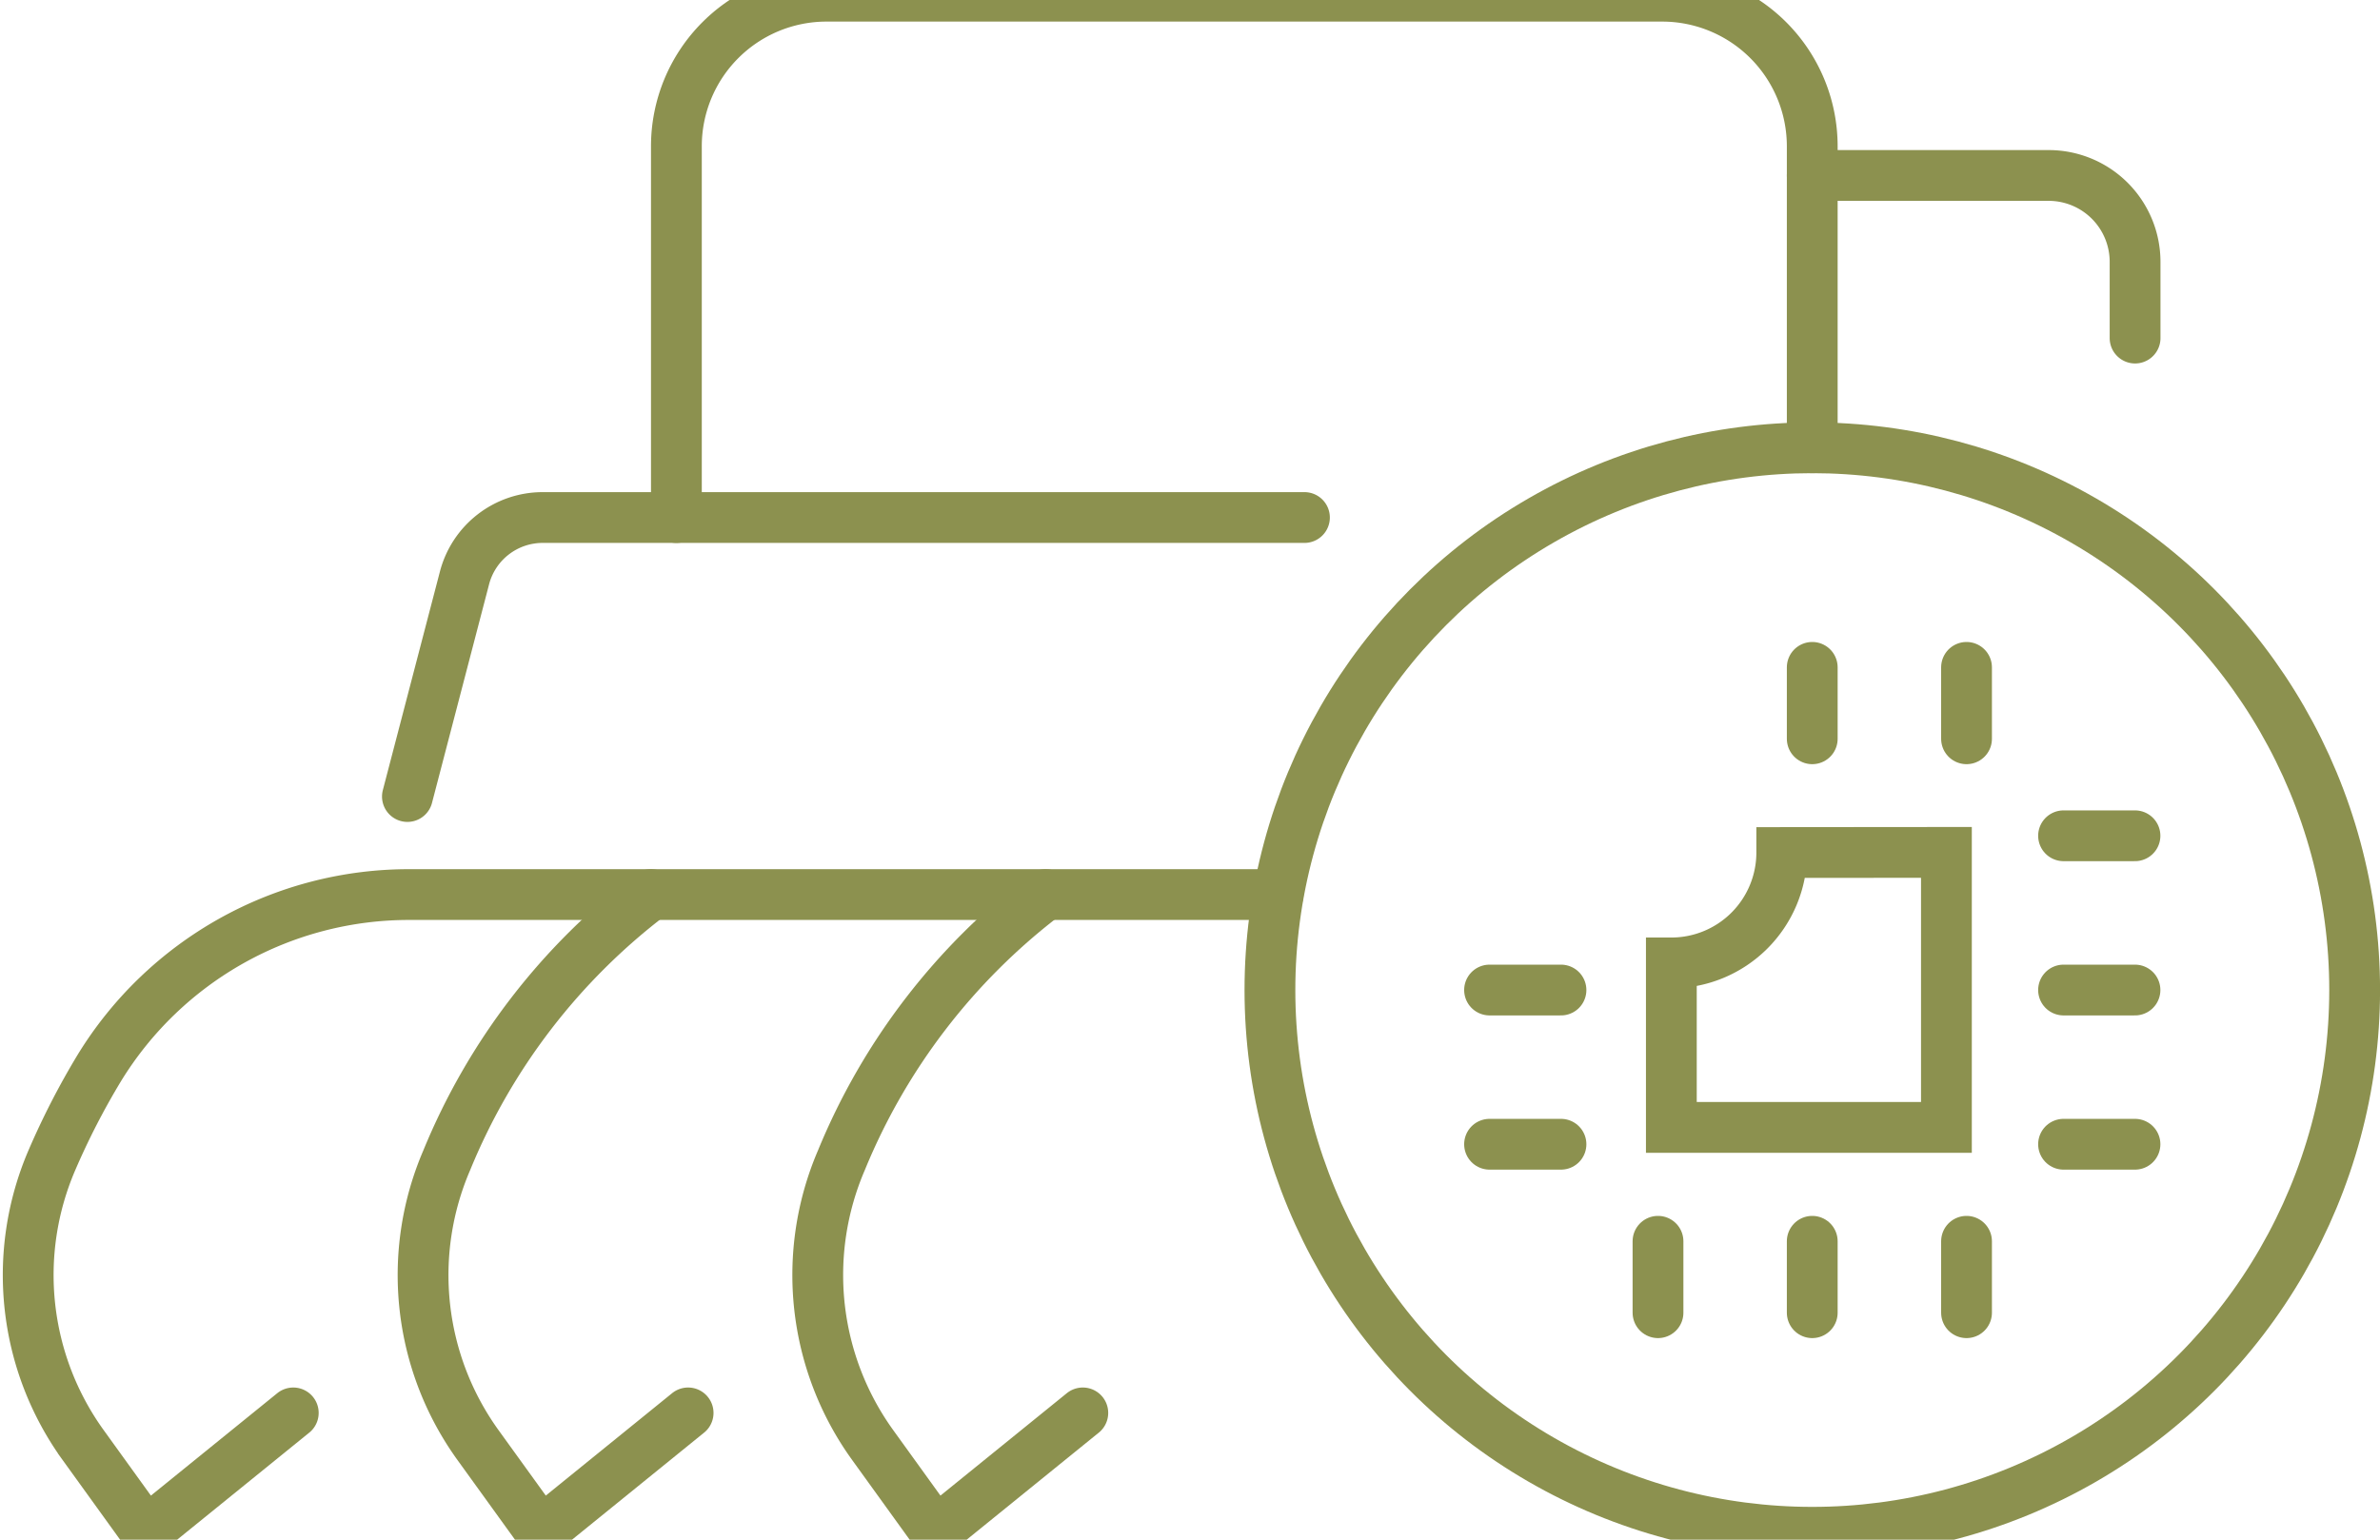
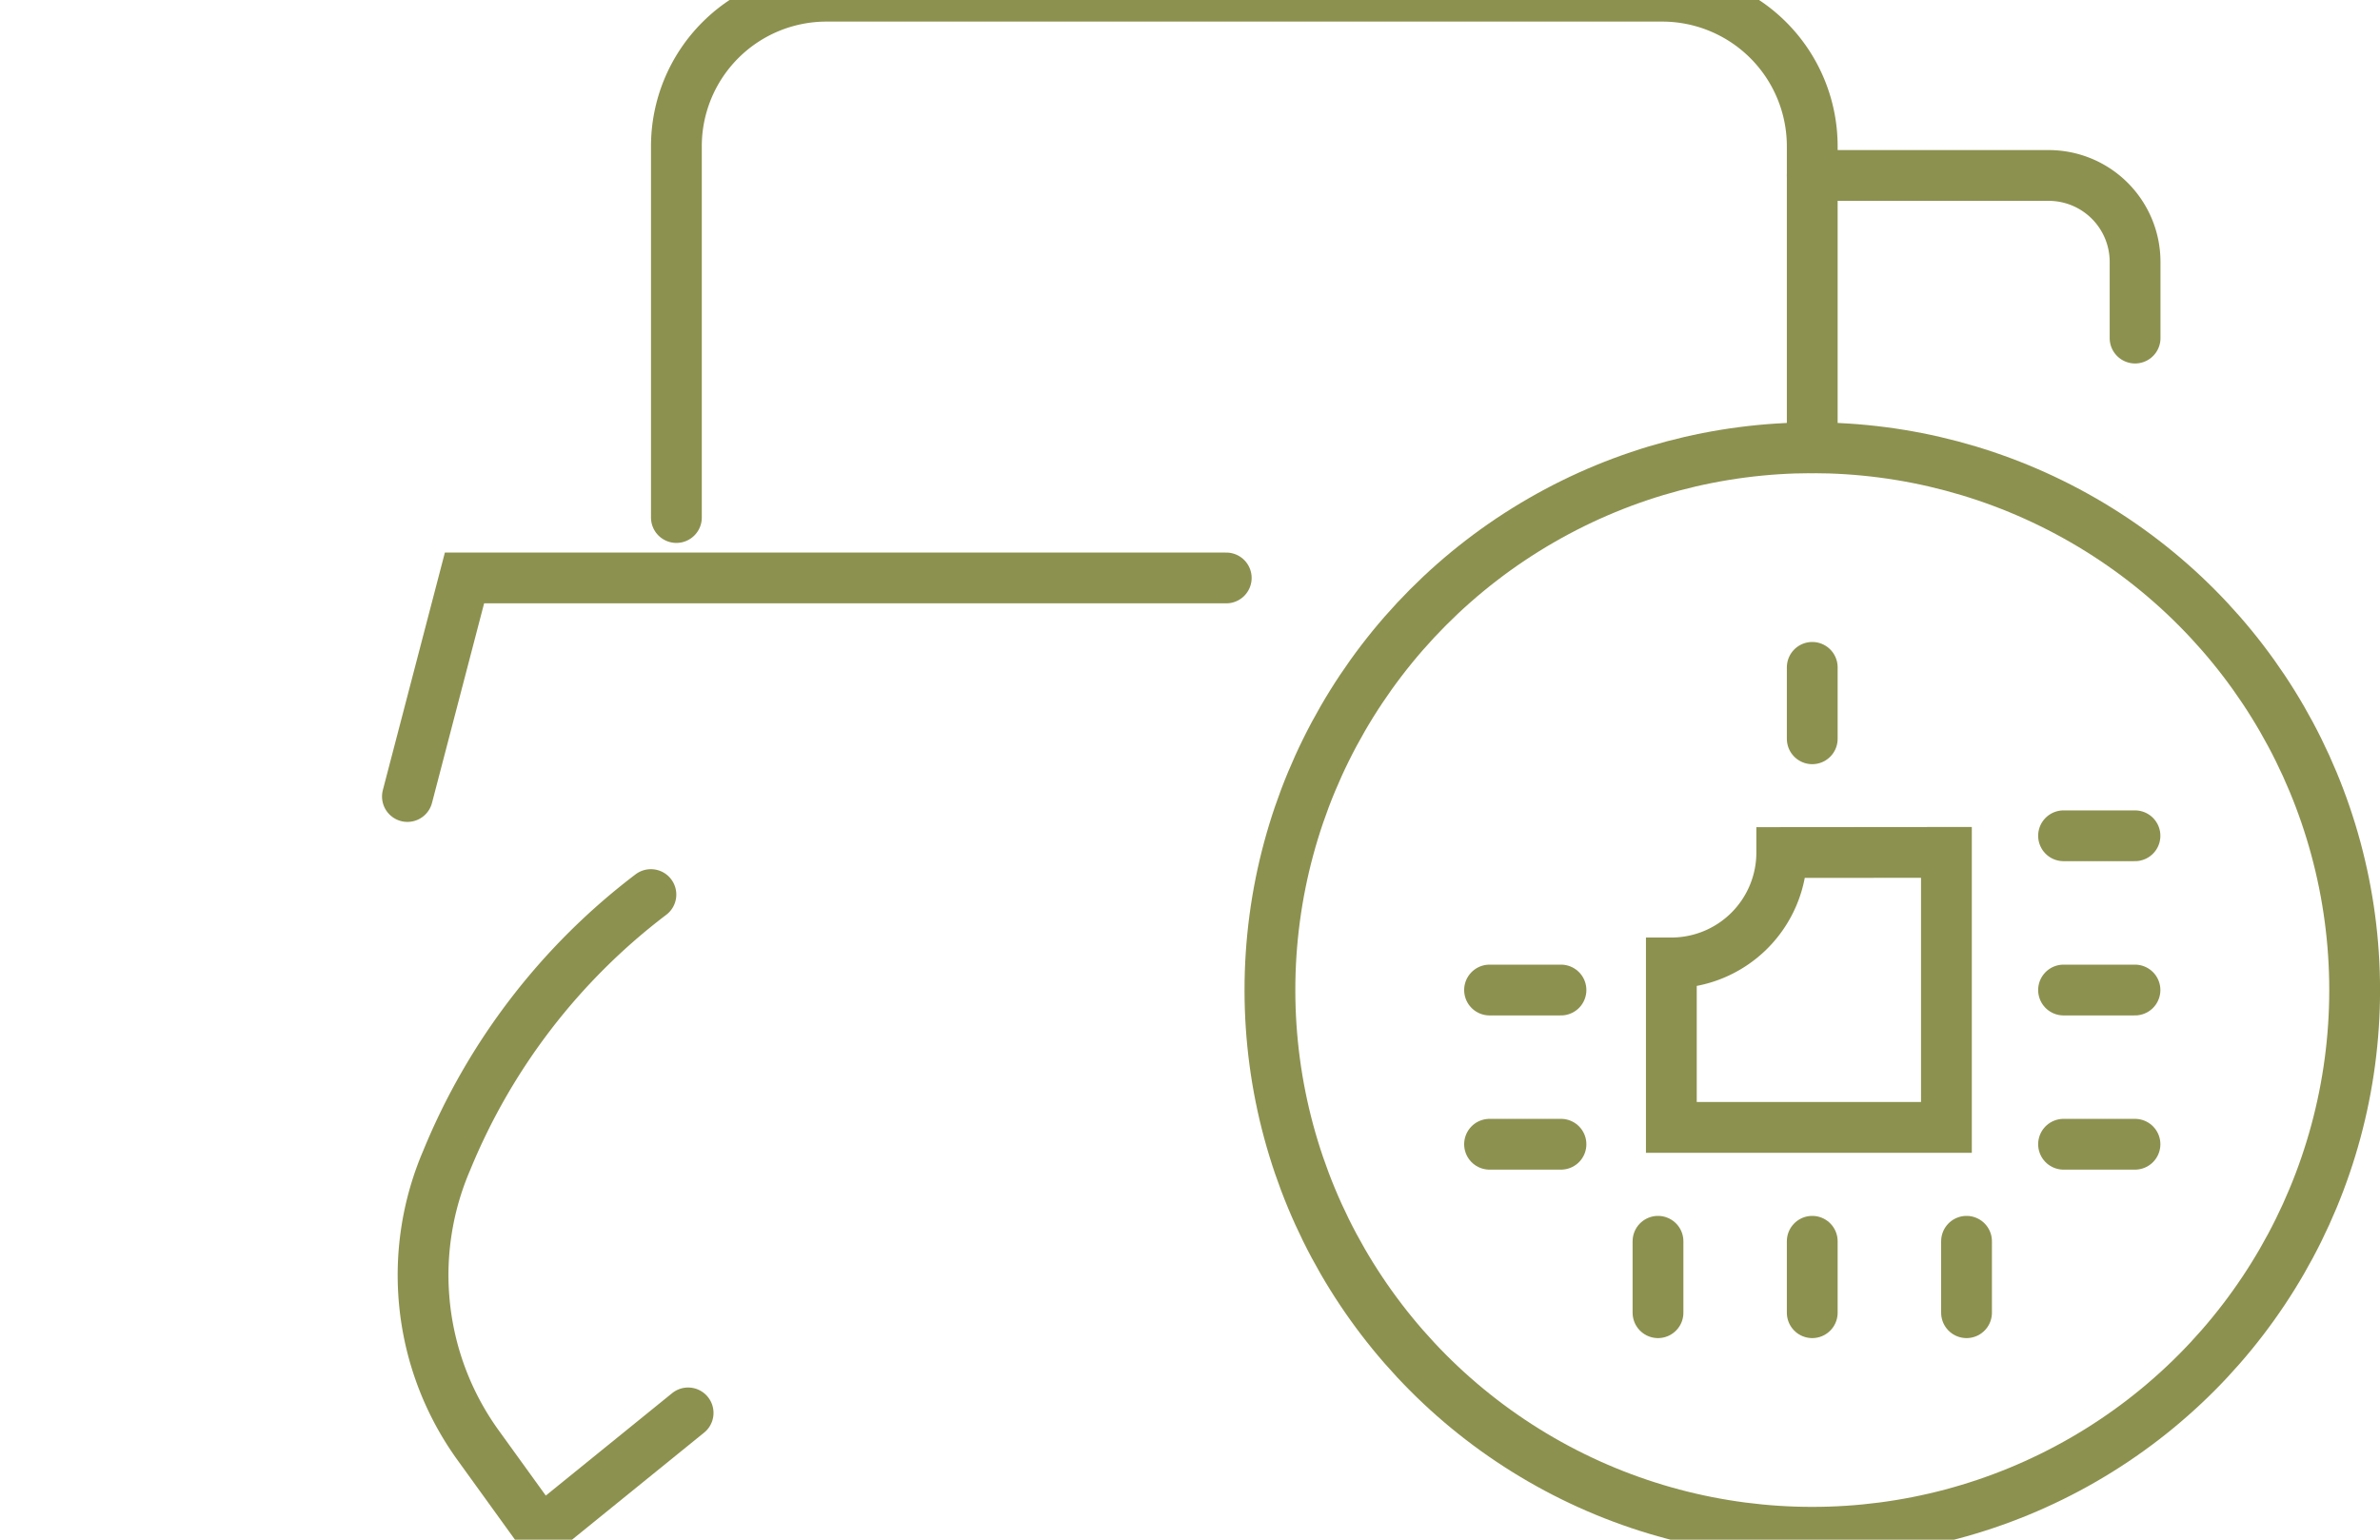
<svg xmlns="http://www.w3.org/2000/svg" preserveAspectRatio="xMidYMid slice" width="34px" height="22px" viewBox="0 0 49.578 33.296">
  <g id="Gruppe_9399" data-name="Gruppe 9399" transform="translate(-1462.141 -1163.478)">
    <g id="Gruppe_9398" data-name="Gruppe 9398">
      <circle id="Ellipse_522" data-name="Ellipse 522" cx="11.298" cy="11.298" r="11.298" transform="translate(1488.595 1173.416)" fill="none" stroke="#8c914f" stroke-linecap="round" stroke-miterlimit="10" stroke-width="1.058" />
-       <path id="Pfad_8128" data-name="Pfad 8128" d="M1468.25,1193.525l-3.067,2.486-1.307-1.812a6.053,6.053,0,0,1-.654-5.94,15.723,15.723,0,0,1,.986-1.918,7.562,7.562,0,0,1,6.468-3.616h18.088" fill="none" stroke="#8c914f" stroke-linecap="round" stroke-miterlimit="10" stroke-width="1.058" />
      <path id="Pfad_8129" data-name="Pfad 8129" d="M1475.7,1182.725a13.262,13.262,0,0,0-4.252,5.534,6.053,6.053,0,0,0,.653,5.94l1.308,1.812,3.066-2.486" fill="none" stroke="#8c914f" stroke-linecap="round" stroke-miterlimit="10" stroke-width="1.058" />
-       <path id="Pfad_8130" data-name="Pfad 8130" d="M1483.921,1182.725a13.272,13.272,0,0,0-4.252,5.534,6.054,6.054,0,0,0,.654,5.94l1.307,1.812,3.067-2.486" fill="none" stroke="#8c914f" stroke-linecap="round" stroke-miterlimit="10" stroke-width="1.058" />
-       <path id="Pfad_8131" data-name="Pfad 8131" d="M1470.628,1180.682l1.189-4.554a1.683,1.683,0,0,1,1.629-1.259h15.868" fill="none" stroke="#8c914f" stroke-linecap="round" stroke-miterlimit="10" stroke-width="1.058" />
+       <path id="Pfad_8131" data-name="Pfad 8131" d="M1470.628,1180.682l1.189-4.554h15.868" fill="none" stroke="#8c914f" stroke-linecap="round" stroke-miterlimit="10" stroke-width="1.058" />
      <path id="Pfad_8132" data-name="Pfad 8132" d="M1476.231,1174.869v-7.734a3.127,3.127,0,0,1,3.128-3.128h17.406a3.127,3.127,0,0,1,3.127,3.128v6.281" fill="none" stroke="#8c914f" stroke-linecap="round" stroke-miterlimit="10" stroke-width="1.058" />
      <path id="Pfad_8133" data-name="Pfad 8133" d="M1499.892,1167.742h4.925a1.8,1.8,0,0,1,1.8,1.8v1.588" fill="none" stroke="#8c914f" stroke-linecap="round" stroke-miterlimit="10" stroke-width="1.058" />
      <g id="Gruppe_9397" data-name="Gruppe 9397">
        <g id="Gruppe_9396" data-name="Gruppe 9396">
          <g id="Gruppe_9395" data-name="Gruppe 9395">
            <g id="Gruppe_9394" data-name="Gruppe 9394">
              <g id="Gruppe_9393" data-name="Gruppe 9393">
                <line id="Linie_3462" data-name="Linie 3462" x2="1.488" transform="translate(1505.127 1181.5)" fill="none" stroke="#8c914f" stroke-linecap="round" stroke-miterlimit="10" stroke-width="1.058" />
                <line id="Linie_3463" data-name="Linie 3463" x2="1.488" transform="translate(1505.127 1184.714)" fill="none" stroke="#8c914f" stroke-linecap="round" stroke-miterlimit="10" stroke-width="1.058" />
                <line id="Linie_3464" data-name="Linie 3464" x2="1.488" transform="translate(1505.127 1187.927)" fill="none" stroke="#8c914f" stroke-linecap="round" stroke-miterlimit="10" stroke-width="1.058" />
                <line id="Linie_3465" data-name="Linie 3465" x2="1.488" transform="translate(1493.17 1184.714)" fill="none" stroke="#8c914f" stroke-linecap="round" stroke-miterlimit="10" stroke-width="1.058" />
                <line id="Linie_3466" data-name="Linie 3466" x2="1.488" transform="translate(1493.17 1187.927)" fill="none" stroke="#8c914f" stroke-linecap="round" stroke-miterlimit="10" stroke-width="1.058" />
                <line id="Linie_3467" data-name="Linie 3467" y2="1.488" transform="translate(1503.106 1189.949)" fill="none" stroke="#8c914f" stroke-linecap="round" stroke-miterlimit="10" stroke-width="1.058" />
                <line id="Linie_3468" data-name="Linie 3468" y2="1.488" transform="translate(1499.892 1189.949)" fill="none" stroke="#8c914f" stroke-linecap="round" stroke-miterlimit="10" stroke-width="1.058" />
                <line id="Linie_3469" data-name="Linie 3469" y2="1.488" transform="translate(1496.679 1189.949)" fill="none" stroke="#8c914f" stroke-linecap="round" stroke-miterlimit="10" stroke-width="1.058" />
-                 <line id="Linie_3470" data-name="Linie 3470" y2="1.488" transform="translate(1503.106 1177.991)" fill="none" stroke="#8c914f" stroke-linecap="round" stroke-miterlimit="10" stroke-width="1.058" />
                <line id="Linie_3471" data-name="Linie 3471" y2="1.488" transform="translate(1499.892 1177.991)" fill="none" stroke="#8c914f" stroke-linecap="round" stroke-miterlimit="10" stroke-width="1.058" />
                <path id="Pfad_8134" data-name="Pfad 8134" d="M1499.257,1181.849a2.3,2.3,0,0,1-2.3,2.3v3.427h5.73v-5.73Z" fill="none" stroke="#8c914f" stroke-linecap="round" stroke-miterlimit="10" stroke-width="1.058" />
              </g>
            </g>
          </g>
        </g>
      </g>
    </g>
  </g>
</svg>